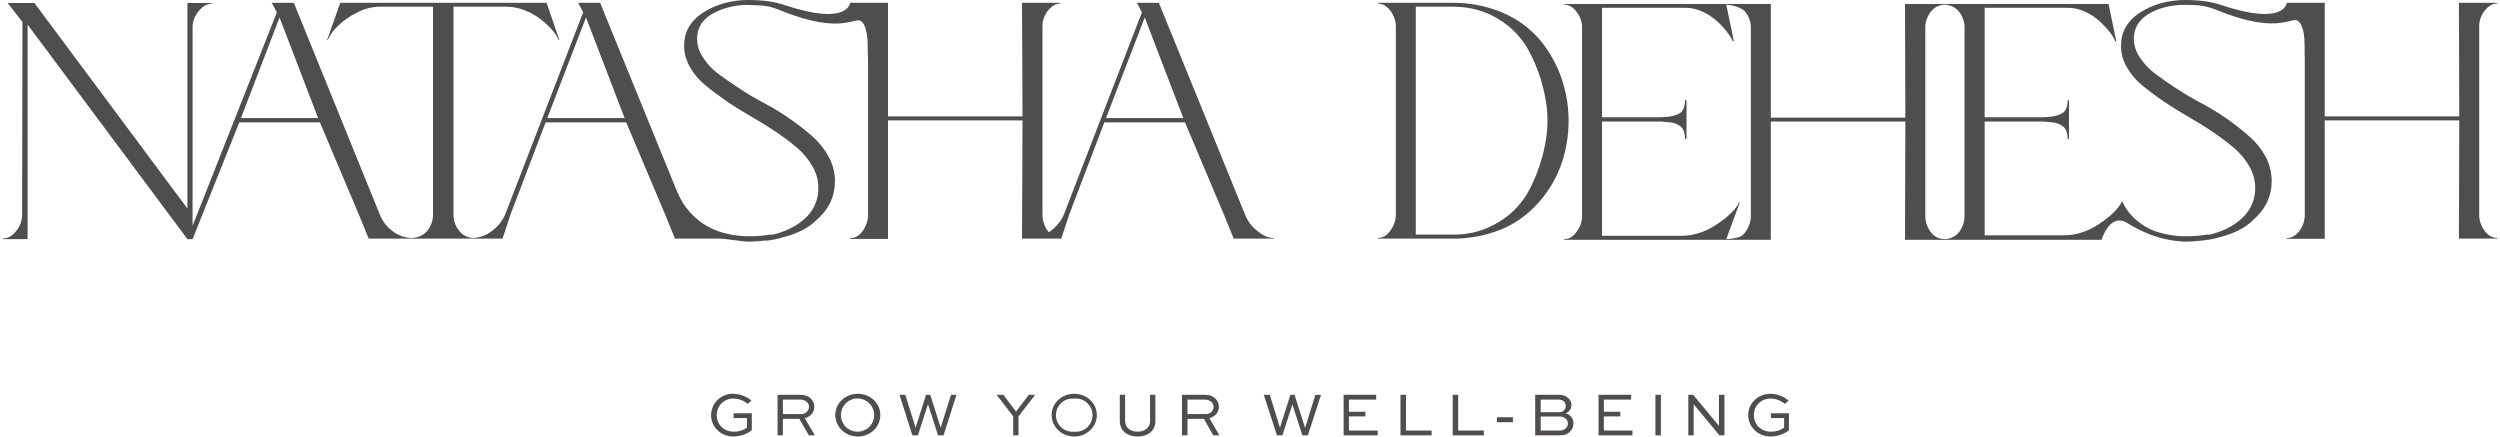
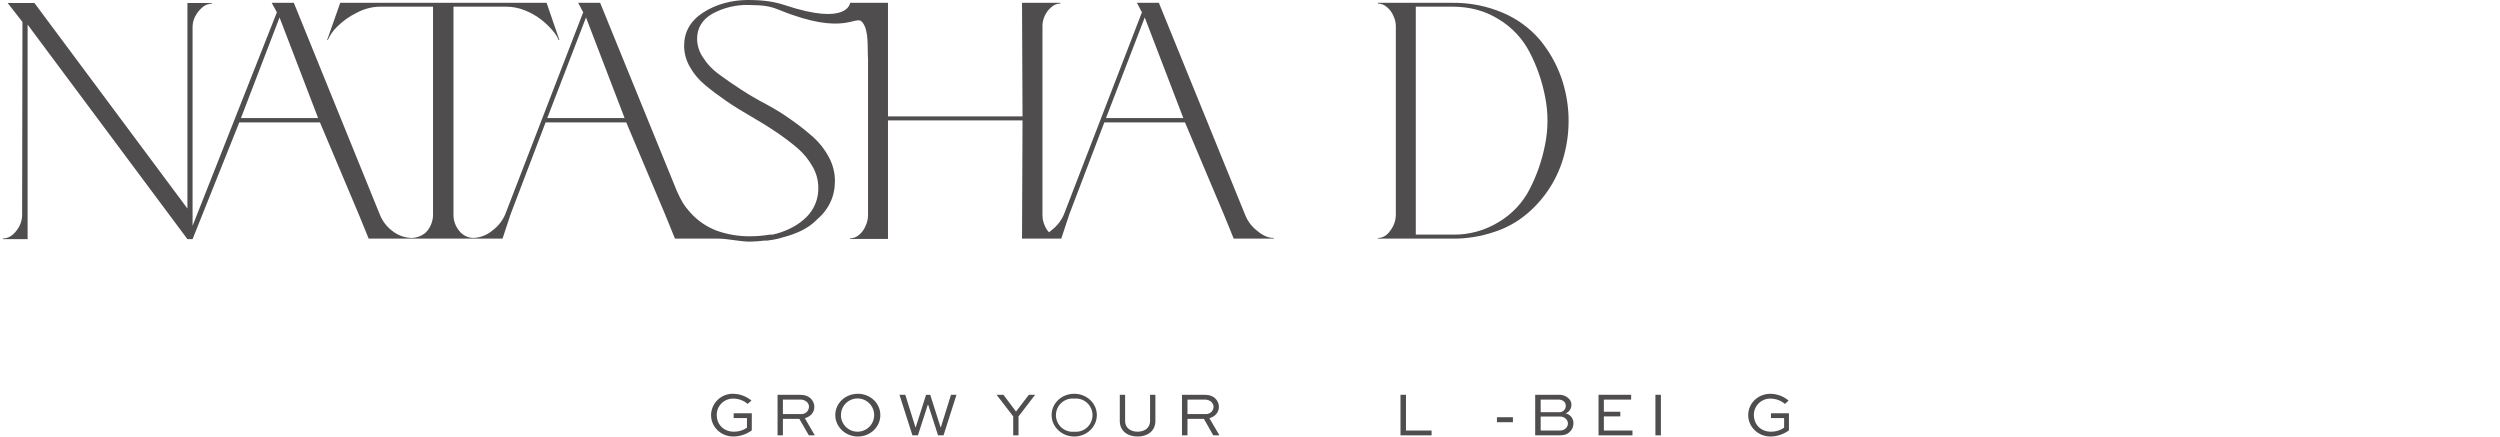
<svg xmlns="http://www.w3.org/2000/svg" width="252" height="44" viewBox="0 0 252 44" fill="none">
  <g clip-path="url(#clip0_386_170)">
    <path d="M126.704 23.249C126.185 22.847 125.78 22.315 125.531 21.707L116.815 0.285H114.602L115.105 1.241L107.26 21.573C106.992 22.217 106.559 22.778 106.003 23.199L105.735 23.417C105.549 23.21 105.402 22.971 105.299 22.713C105.158 22.396 105.084 22.054 105.081 21.707V2.582C105.085 2.251 105.159 1.926 105.299 1.626C105.447 1.284 105.67 0.981 105.953 0.738C106.205 0.494 106.541 0.357 106.891 0.352V0.285H103.019L103.07 11.734H89.509V0.285H85.688C85.688 0.285 85.52 2.666 79.067 0.503C78.044 0.168 76.955 0 75.379 0C73.803 0 72.178 0.42 70.887 1.258C69.596 2.096 68.959 3.219 68.959 4.61C68.961 5.365 69.164 6.105 69.546 6.756C69.941 7.456 70.464 8.076 71.088 8.583C71.725 9.119 72.446 9.655 73.25 10.209C74.055 10.762 74.893 11.264 75.731 11.751C76.569 12.237 77.391 12.739 78.212 13.293C78.962 13.794 79.684 14.337 80.374 14.919C80.987 15.445 81.503 16.075 81.9 16.779C82.283 17.429 82.486 18.17 82.486 18.925C82.499 19.468 82.401 20.007 82.2 20.511C81.998 21.015 81.696 21.474 81.313 21.858C80.525 22.646 79.486 23.216 78.229 23.568C78.171 23.564 78.113 23.576 78.061 23.601L77.91 23.651H77.608C76.921 23.762 76.226 23.818 75.53 23.819C74.441 23.818 73.359 23.637 72.328 23.283C71.279 22.903 70.341 22.27 69.596 21.439C68.959 20.752 68.658 20.215 68.222 19.243L60.495 0.285H58.282L58.785 1.241L50.94 21.573C50.672 22.217 50.239 22.778 49.683 23.199C49.137 23.675 48.446 23.952 47.722 23.987C47.433 23.982 47.149 23.909 46.893 23.775C46.637 23.642 46.416 23.45 46.247 23.216C45.908 22.785 45.72 22.255 45.711 21.707V0.671H50.99C51.645 0.67 52.294 0.795 52.901 1.04C53.477 1.266 54.018 1.57 54.511 1.945C54.931 2.269 55.318 2.634 55.667 3.034C55.938 3.332 56.159 3.672 56.321 4.04H56.388L55.097 0.285H34.296L32.971 4.04H33.038C33.264 3.529 33.589 3.067 33.994 2.682C34.555 2.12 35.207 1.655 35.922 1.308C36.671 0.893 37.512 0.674 38.369 0.671H43.649V21.707C43.631 22.253 43.444 22.781 43.112 23.216C42.744 23.735 41.989 23.987 41.486 23.987C40.764 23.966 40.068 23.707 39.509 23.249C38.985 22.847 38.575 22.316 38.319 21.707L29.619 0.285H27.39L27.909 1.241L19.411 22.763V2.682C19.419 2.333 19.505 1.989 19.663 1.677C19.838 1.324 20.084 1.011 20.383 0.755C20.648 0.509 20.995 0.372 21.355 0.369V0.302H18.892V21.02L3.471 0.302H0.772L2.264 2.213L2.23 21.707C2.213 22.27 2.013 22.811 1.66 23.249C1.275 23.769 0.805 24.037 0.286 24.037V24.104H2.783V2.481L18.892 24.104H19.411L24.121 12.337H32.251L36.206 21.707L37.162 24.054H50.655L51.477 21.573L54.997 12.337H63.126L67.082 21.707L68.037 24.054H72.395C73.301 24.054 74.457 24.322 75.413 24.355H75.597C76.073 24.351 76.549 24.317 77.022 24.255H77.307C77.719 24.21 78.128 24.137 78.53 24.037L78.866 23.936C80.391 23.551 81.531 22.964 82.285 22.193C83.542 21.12 84.162 19.813 84.162 18.237C84.16 17.407 83.952 16.589 83.559 15.857C83.162 15.1 82.635 14.419 82 13.846C81.293 13.215 80.549 12.627 79.771 12.086C78.953 11.498 78.096 10.966 77.206 10.493C76.335 10.041 75.48 9.538 74.658 9.002C73.837 8.465 73.083 7.946 72.429 7.46C71.809 7.01 71.28 6.447 70.87 5.8C70.486 5.249 70.276 4.595 70.267 3.923C70.267 2.833 70.77 1.995 71.792 1.392C72.911 0.78 74.171 0.474 75.446 0.503C77.038 0.52 77.608 0.621 78.564 1.006C85.252 3.738 86.241 1.392 86.928 2.247C87.615 3.101 87.414 4.778 87.498 5.968V21.741C87.489 22.088 87.409 22.43 87.263 22.746C87.122 23.093 86.904 23.402 86.626 23.651C86.371 23.887 86.036 24.019 85.688 24.02V24.087H89.509V12.136H103.07L103.019 24.054H106.975L107.797 21.573L111.317 12.337H119.446L123.402 21.707L124.357 24.054H128.397V23.987C127.844 23.987 127.291 23.752 126.704 23.249ZM24.289 11.901L28.178 1.76L32.066 11.901H24.289ZM55.164 11.901L59.07 1.76L62.959 11.901H55.164ZM111.484 11.901L115.39 1.76L119.279 11.901H111.484Z" fill="#4F4D4D" />
    <path d="M138.89 24.054V23.987C139.393 23.987 139.812 23.735 140.164 23.216C140.495 22.781 140.682 22.253 140.7 21.707V2.582C140.69 2.25 140.61 1.925 140.466 1.626C140.33 1.282 140.111 0.977 139.829 0.738C139.575 0.497 139.24 0.36 138.89 0.352V0.285H146.399C148.149 0.262 149.885 0.605 151.495 1.291C152.92 1.895 154.187 2.818 155.199 3.99C156.137 5.116 156.869 6.398 157.362 7.778C158.259 10.325 158.358 13.085 157.647 15.69C157.031 17.991 155.719 20.045 153.892 21.573C152.925 22.385 151.809 23 150.607 23.383C149.252 23.842 147.829 24.068 146.399 24.054H138.89ZM146.399 0.671H142.712V23.651H146.433C148.071 23.68 149.682 23.238 151.076 22.378C152.396 21.594 153.471 20.456 154.177 19.092C154.907 17.682 155.432 16.175 155.736 14.617C156.071 12.997 156.071 11.325 155.736 9.705C155.435 8.151 154.91 6.65 154.177 5.247C153.467 3.882 152.394 2.739 151.076 1.945C149.718 1.09 148.159 0.671 146.399 0.671Z" fill="#4F4D4D" />
-     <path d="M250.122 1.626C250.269 1.284 250.493 0.981 250.776 0.738C251.03 0.497 251.364 0.36 251.714 0.352V0.285H247.859L247.893 11.734H234.332V0.285H230.51C230.51 0.285 230.343 2.666 223.89 0.503C222.867 0.168 221.778 0 220.219 0C218.66 0 217.017 0.42 215.726 1.258C214.436 2.096 213.799 3.219 213.799 4.61C213.795 5.363 213.992 6.104 214.369 6.756C214.769 7.452 215.291 8.071 215.911 8.583C216.608 9.163 217.335 9.706 218.09 10.209C218.894 10.762 219.716 11.264 220.554 11.751C221.392 12.237 222.23 12.739 223.035 13.293C223.785 13.794 224.507 14.337 225.197 14.919C225.815 15.445 226.336 16.075 226.739 16.779C227.115 17.432 227.317 18.171 227.326 18.925C227.335 19.469 227.234 20.009 227.03 20.513C226.825 21.017 226.521 21.474 226.136 21.858C225.348 22.646 224.325 23.216 223.051 23.568C222.999 23.563 222.946 23.575 222.901 23.601L222.75 23.651H222.431C221.744 23.763 221.049 23.819 220.353 23.819C219.269 23.818 218.193 23.637 217.168 23.283C216.129 22.914 214.553 21.825 213.95 20.333H213.883C213.514 21.07 212.743 21.808 211.586 22.579C210.43 23.35 209.24 23.719 208.033 23.719H200.054V12.253H206.021L207.044 12.354C207.305 12.395 207.555 12.486 207.781 12.622C207.992 12.743 208.161 12.924 208.267 13.142C208.375 13.414 208.426 13.704 208.418 13.997H208.552V10.108H208.418C208.418 10.762 208.234 11.214 207.848 11.432C207.463 11.65 206.859 11.801 206.021 11.818H200.054V0.788H208.452C208.945 0.788 209.434 0.879 209.893 1.056C210.34 1.231 210.762 1.462 211.15 1.744C211.507 2.009 211.838 2.306 212.139 2.632C212.402 2.904 212.643 3.195 212.86 3.504C213.014 3.709 213.138 3.935 213.229 4.174H213.33L212.542 0.403H192.025L192.059 11.851H178.498V0.403H157.663V0.47C158.166 0.47 158.585 0.721 158.937 1.224C159.272 1.644 159.46 2.162 159.474 2.699V21.825C159.464 22.372 159.276 22.902 158.937 23.333C158.585 23.853 158.166 24.104 157.663 24.104V24.171H178.498V12.253H192.059L192.025 24.171H211.854V24.138C211.854 24.138 212.676 21.372 214.453 22.495C217.101 24.154 219.297 24.322 220.252 24.355H220.42C220.902 24.35 221.383 24.317 221.861 24.255H222.012L222.13 24.221C222.543 24.191 222.952 24.124 223.353 24.02L223.705 23.92C225.23 23.534 226.37 22.948 227.108 22.177C228.365 21.104 228.985 19.796 228.985 18.221C228.98 17.392 228.779 16.577 228.398 15.841C227.996 15.082 227.463 14.401 226.823 13.829C226.118 13.202 225.38 12.614 224.61 12.069C223.787 11.489 222.931 10.957 222.046 10.477C221.157 10.024 220.319 9.521 219.481 8.985C218.643 8.448 217.906 7.929 217.269 7.443C216.648 6.989 216.114 6.427 215.693 5.783C215.309 5.232 215.099 4.578 215.09 3.906C215.09 2.816 215.609 1.978 216.632 1.375C217.654 0.772 218.878 0.487 220.286 0.487C221.694 0.487 222.431 0.604 223.387 0.989C230.075 3.722 231.064 1.375 231.768 2.23C232.472 3.085 232.254 4.761 232.321 5.951V21.724C232.309 22.07 232.236 22.41 232.103 22.73C231.956 23.076 231.732 23.386 231.449 23.635C231.193 23.871 230.858 24.002 230.51 24.003V24.071H234.332V12.136H247.893L247.859 24.054H251.714V23.987C251.366 23.986 251.031 23.854 250.776 23.618C250.506 23.377 250.29 23.083 250.14 22.754C249.99 22.425 249.909 22.069 249.904 21.707V2.582C249.908 2.251 249.982 1.926 250.122 1.626ZM176.487 21.825C176.478 22.172 176.398 22.514 176.252 22.83C176.117 23.18 175.899 23.491 175.615 23.735C175.33 23.987 174.358 24.104 174.006 24.104L175.381 20.383H175.314C174.962 21.12 174.19 21.858 173.034 22.629C171.877 23.4 170.687 23.769 169.48 23.769H161.485V12.253H167.469L168.491 12.354C168.752 12.398 169.002 12.489 169.229 12.622C169.438 12.739 169.603 12.922 169.698 13.142C169.806 13.414 169.857 13.704 169.849 13.997H170V10.108H169.849C169.849 10.762 169.665 11.214 169.296 11.432C168.927 11.65 168.307 11.801 167.469 11.818H161.485V0.788H169.899C170.387 0.788 170.87 0.879 171.324 1.056C171.774 1.224 172.198 1.455 172.581 1.744C172.943 2.008 173.28 2.306 173.587 2.632C173.84 2.908 174.075 3.199 174.291 3.504C174.445 3.706 174.574 3.925 174.677 4.157H174.777L174.006 0.47C174.509 0.487 175.598 0.738 175.95 1.224C176.278 1.648 176.466 2.164 176.487 2.699V21.825ZM198.026 21.825C198.012 22.374 197.831 22.906 197.506 23.35C197.332 23.581 197.107 23.77 196.848 23.9C196.589 24.031 196.304 24.101 196.014 24.104C195.626 24.105 195.248 23.976 194.942 23.735C194.672 23.494 194.456 23.2 194.306 22.871C194.156 22.542 194.075 22.186 194.07 21.825V2.699C194.074 2.369 194.148 2.043 194.288 1.744C194.435 1.402 194.659 1.098 194.942 0.855C195.247 0.611 195.624 0.476 196.014 0.47C196.304 0.473 196.589 0.543 196.848 0.673C197.107 0.804 197.332 0.993 197.506 1.224C197.83 1.649 198.012 2.165 198.026 2.699V21.825Z" fill="#4F4D4D" />
    <path d="M75.362 40.715C74.961 40.37 74.45 40.179 73.921 40.179C73.699 40.174 73.479 40.214 73.274 40.297C73.069 40.38 72.882 40.503 72.725 40.659C72.569 40.816 72.445 41.002 72.363 41.208C72.28 41.413 72.24 41.633 72.245 41.855C72.245 42.726 72.898 43.514 73.971 43.514C74.444 43.522 74.907 43.381 75.295 43.112V42.14H73.954V41.654H75.781V43.38C75.246 43.773 74.602 43.99 73.938 44C72.647 44 71.675 43.028 71.675 41.838C71.679 41.55 71.74 41.267 71.855 41.003C71.969 40.739 72.135 40.5 72.343 40.301C72.55 40.101 72.794 39.945 73.062 39.841C73.33 39.736 73.617 39.686 73.904 39.693C74.579 39.704 75.23 39.946 75.748 40.38L75.362 40.715Z" fill="#4F4D4D" />
    <path d="M78.379 43.883V39.794H80.626C81.145 39.794 81.514 39.944 81.765 40.212C81.972 40.429 82.086 40.718 82.084 41.017C82.084 41.57 81.715 41.989 81.128 42.157L82.134 43.883H81.531L80.575 42.224H78.916V43.883H78.379ZM78.916 40.28V41.738H80.76C80.86 41.742 80.96 41.727 81.055 41.692C81.149 41.657 81.236 41.604 81.309 41.535C81.382 41.466 81.441 41.383 81.482 41.292C81.523 41.2 81.545 41.101 81.547 41C81.547 40.913 81.529 40.826 81.495 40.745C81.46 40.665 81.41 40.592 81.346 40.531C81.251 40.441 81.137 40.372 81.013 40.329C80.888 40.285 80.757 40.269 80.626 40.28H78.916Z" fill="#4F4D4D" />
    <path d="M86.475 39.693C87.733 39.693 88.738 40.648 88.738 41.838C88.738 43.029 87.733 44.001 86.475 44.001C85.218 44.001 84.196 43.029 84.196 41.838C84.196 40.648 85.202 39.693 86.475 39.693ZM86.475 43.515C86.805 43.508 87.126 43.404 87.397 43.216C87.669 43.028 87.878 42.764 88 42.457C88.122 42.15 88.15 41.814 88.082 41.491C88.013 41.168 87.851 40.873 87.615 40.642C87.38 40.411 87.081 40.254 86.757 40.192C86.433 40.13 86.097 40.166 85.793 40.293C85.489 40.421 85.229 40.636 85.046 40.911C84.863 41.186 84.766 41.508 84.766 41.838C84.766 42.061 84.81 42.282 84.897 42.488C84.983 42.693 85.109 42.88 85.269 43.036C85.428 43.192 85.617 43.315 85.824 43.397C86.031 43.479 86.252 43.519 86.475 43.515Z" fill="#4F4D4D" />
    <path d="M91.253 39.794L92.275 43.062H92.309L93.348 39.794H93.767L94.806 43.062H94.84L95.862 39.794H96.415L95.108 43.883H94.555L93.566 40.816H93.516L92.526 43.883H91.973L90.666 39.794H91.253Z" fill="#4F4D4D" />
    <path d="M104.344 39.794L102.667 41.972V43.883H102.131V41.972L100.455 39.794H101.142L102.416 41.486L103.707 39.794H104.344Z" fill="#4F4D4D" />
    <path d="M108.283 39.693C109.54 39.693 110.562 40.648 110.562 41.838C110.562 43.029 109.54 44.001 108.283 44.001C107.026 44.001 106.003 43.029 106.003 41.838C106.003 40.648 107.009 39.693 108.283 39.693ZM108.283 43.515C108.516 43.538 108.751 43.512 108.974 43.439C109.196 43.366 109.401 43.247 109.575 43.09C109.748 42.933 109.887 42.741 109.982 42.527C110.077 42.313 110.126 42.081 110.126 41.847C110.126 41.612 110.077 41.381 109.982 41.167C109.887 40.953 109.748 40.761 109.575 40.604C109.401 40.447 109.196 40.328 108.974 40.254C108.751 40.181 108.516 40.156 108.283 40.179C108.05 40.156 107.814 40.181 107.592 40.254C107.369 40.328 107.164 40.447 106.991 40.604C106.817 40.761 106.678 40.953 106.583 41.167C106.488 41.381 106.439 41.612 106.439 41.847C106.439 42.081 106.488 42.313 106.583 42.527C106.678 42.741 106.817 42.933 106.991 43.09C107.164 43.247 107.369 43.366 107.592 43.439C107.814 43.512 108.05 43.538 108.283 43.515Z" fill="#4F4D4D" />
    <path d="M116.463 39.794V42.442C116.463 43.431 115.691 44.001 114.669 44.001C113.647 44.001 112.875 43.431 112.875 42.442V39.794H113.412V42.442C113.412 43.129 113.965 43.515 114.669 43.515C115.373 43.515 115.926 43.129 115.926 42.442V39.794H116.463Z" fill="#4F4D4D" />
    <path d="M119.144 43.883V39.794H121.407C121.927 39.794 122.296 39.944 122.547 40.212C122.753 40.429 122.867 40.718 122.866 41.017C122.866 41.57 122.48 41.989 121.91 42.157L122.916 43.883H122.296L121.357 42.224H119.698V43.883H119.144ZM119.698 40.28V41.738H121.541C121.642 41.742 121.742 41.727 121.836 41.692C121.931 41.657 122.017 41.604 122.091 41.535C122.164 41.466 122.223 41.383 122.264 41.292C122.305 41.2 122.327 41.101 122.329 41C122.32 40.825 122.249 40.658 122.128 40.531C122.032 40.442 121.918 40.373 121.794 40.33C121.67 40.287 121.538 40.27 121.407 40.28H119.698Z" fill="#4F4D4D" />
-     <path d="M127.995 39.794L129 43.062H129.034L130.073 39.794H130.492L131.531 43.062H131.582L132.587 39.794H133.157L131.833 43.883H131.28L130.291 40.816H130.258L129.269 43.883H128.715L127.391 39.794H127.995Z" fill="#4F4D4D" />
-     <path d="M137.633 41.972H135.973V43.397H138.873V43.883H135.437V39.794H138.722V40.28H135.973V41.503H137.633V41.972Z" fill="#4F4D4D" />
    <path d="M141.723 39.794V43.397H144.304V43.883H141.17V39.794H141.723Z" fill="#4F4D4D" />
-     <path d="M146.986 39.794V43.397H149.567V43.883H146.433V39.794H146.986Z" fill="#4F4D4D" />
    <path d="M150.891 42.056H152.501V42.559H150.891V42.056Z" fill="#4F4D4D" />
    <path d="M154.747 43.883V39.793H157.127C157.308 39.783 157.49 39.81 157.66 39.873C157.831 39.937 157.986 40.035 158.116 40.162C158.206 40.242 158.279 40.34 158.328 40.449C158.377 40.559 158.402 40.679 158.401 40.799C158.403 40.987 158.349 41.171 158.244 41.327C158.139 41.482 157.989 41.602 157.814 41.671C158.046 41.718 158.253 41.848 158.398 42.036C158.542 42.223 158.615 42.456 158.602 42.693C158.603 42.851 158.57 43.007 158.507 43.151C158.443 43.296 158.35 43.425 158.233 43.531C158.015 43.749 157.73 43.883 157.194 43.883H154.747ZM155.3 40.279V41.553H157.144C157.236 41.559 157.328 41.545 157.414 41.514C157.501 41.482 157.58 41.432 157.646 41.369C157.707 41.307 157.754 41.233 157.786 41.153C157.817 41.072 157.833 40.986 157.831 40.9C157.83 40.744 157.77 40.594 157.663 40.48C157.501 40.341 157.291 40.269 157.077 40.279H155.3ZM155.3 41.989V43.397H157.211C157.438 43.408 157.661 43.33 157.831 43.179C157.963 43.051 158.041 42.877 158.049 42.693C158.046 42.516 157.974 42.347 157.848 42.224C157.7 42.077 157.502 41.993 157.294 41.989H155.3Z" fill="#4F4D4D" />
-     <path d="M163.329 41.972H161.669V43.397H164.552V43.883H161.133V39.794H164.418V40.28H161.669V41.503H163.329V41.972Z" fill="#4F4D4D" />
+     <path d="M163.329 41.972H161.669V43.397H164.552V43.883H161.133V39.794H164.418V40.28H161.669V41.503H163.329Z" fill="#4F4D4D" />
    <path d="M166.866 43.883V39.794H167.419V43.883H166.866Z" fill="#4F4D4D" />
-     <path d="M173.822 39.794V43.883H173.319L170.721 40.749V43.883H170.184V39.794H170.671L173.269 42.928V39.794H173.822Z" fill="#4F4D4D" />
    <path d="M179.923 40.715C179.516 40.37 178.999 40.18 178.465 40.179C178.243 40.174 178.023 40.215 177.818 40.297C177.613 40.38 177.426 40.503 177.269 40.66C177.113 40.816 176.99 41.003 176.907 41.208C176.824 41.414 176.784 41.634 176.789 41.855C176.789 42.727 177.442 43.515 178.515 43.515C178.988 43.522 179.451 43.381 179.839 43.112V42.14H178.515V41.654H180.325V43.38C179.79 43.773 179.146 43.99 178.482 44.001C177.208 44.001 176.219 43.029 176.219 41.838C176.219 40.648 177.208 39.693 178.465 39.693C179.135 39.705 179.78 39.948 180.292 40.38L179.923 40.715Z" fill="#4F4D4D" />
  </g>
  <defs>
    <clipPath id="clip0_386_170">
      <rect width="251.429" height="44" fill="white" transform="translate(0.286 0)" />
    </clipPath>
  </defs>
</svg>